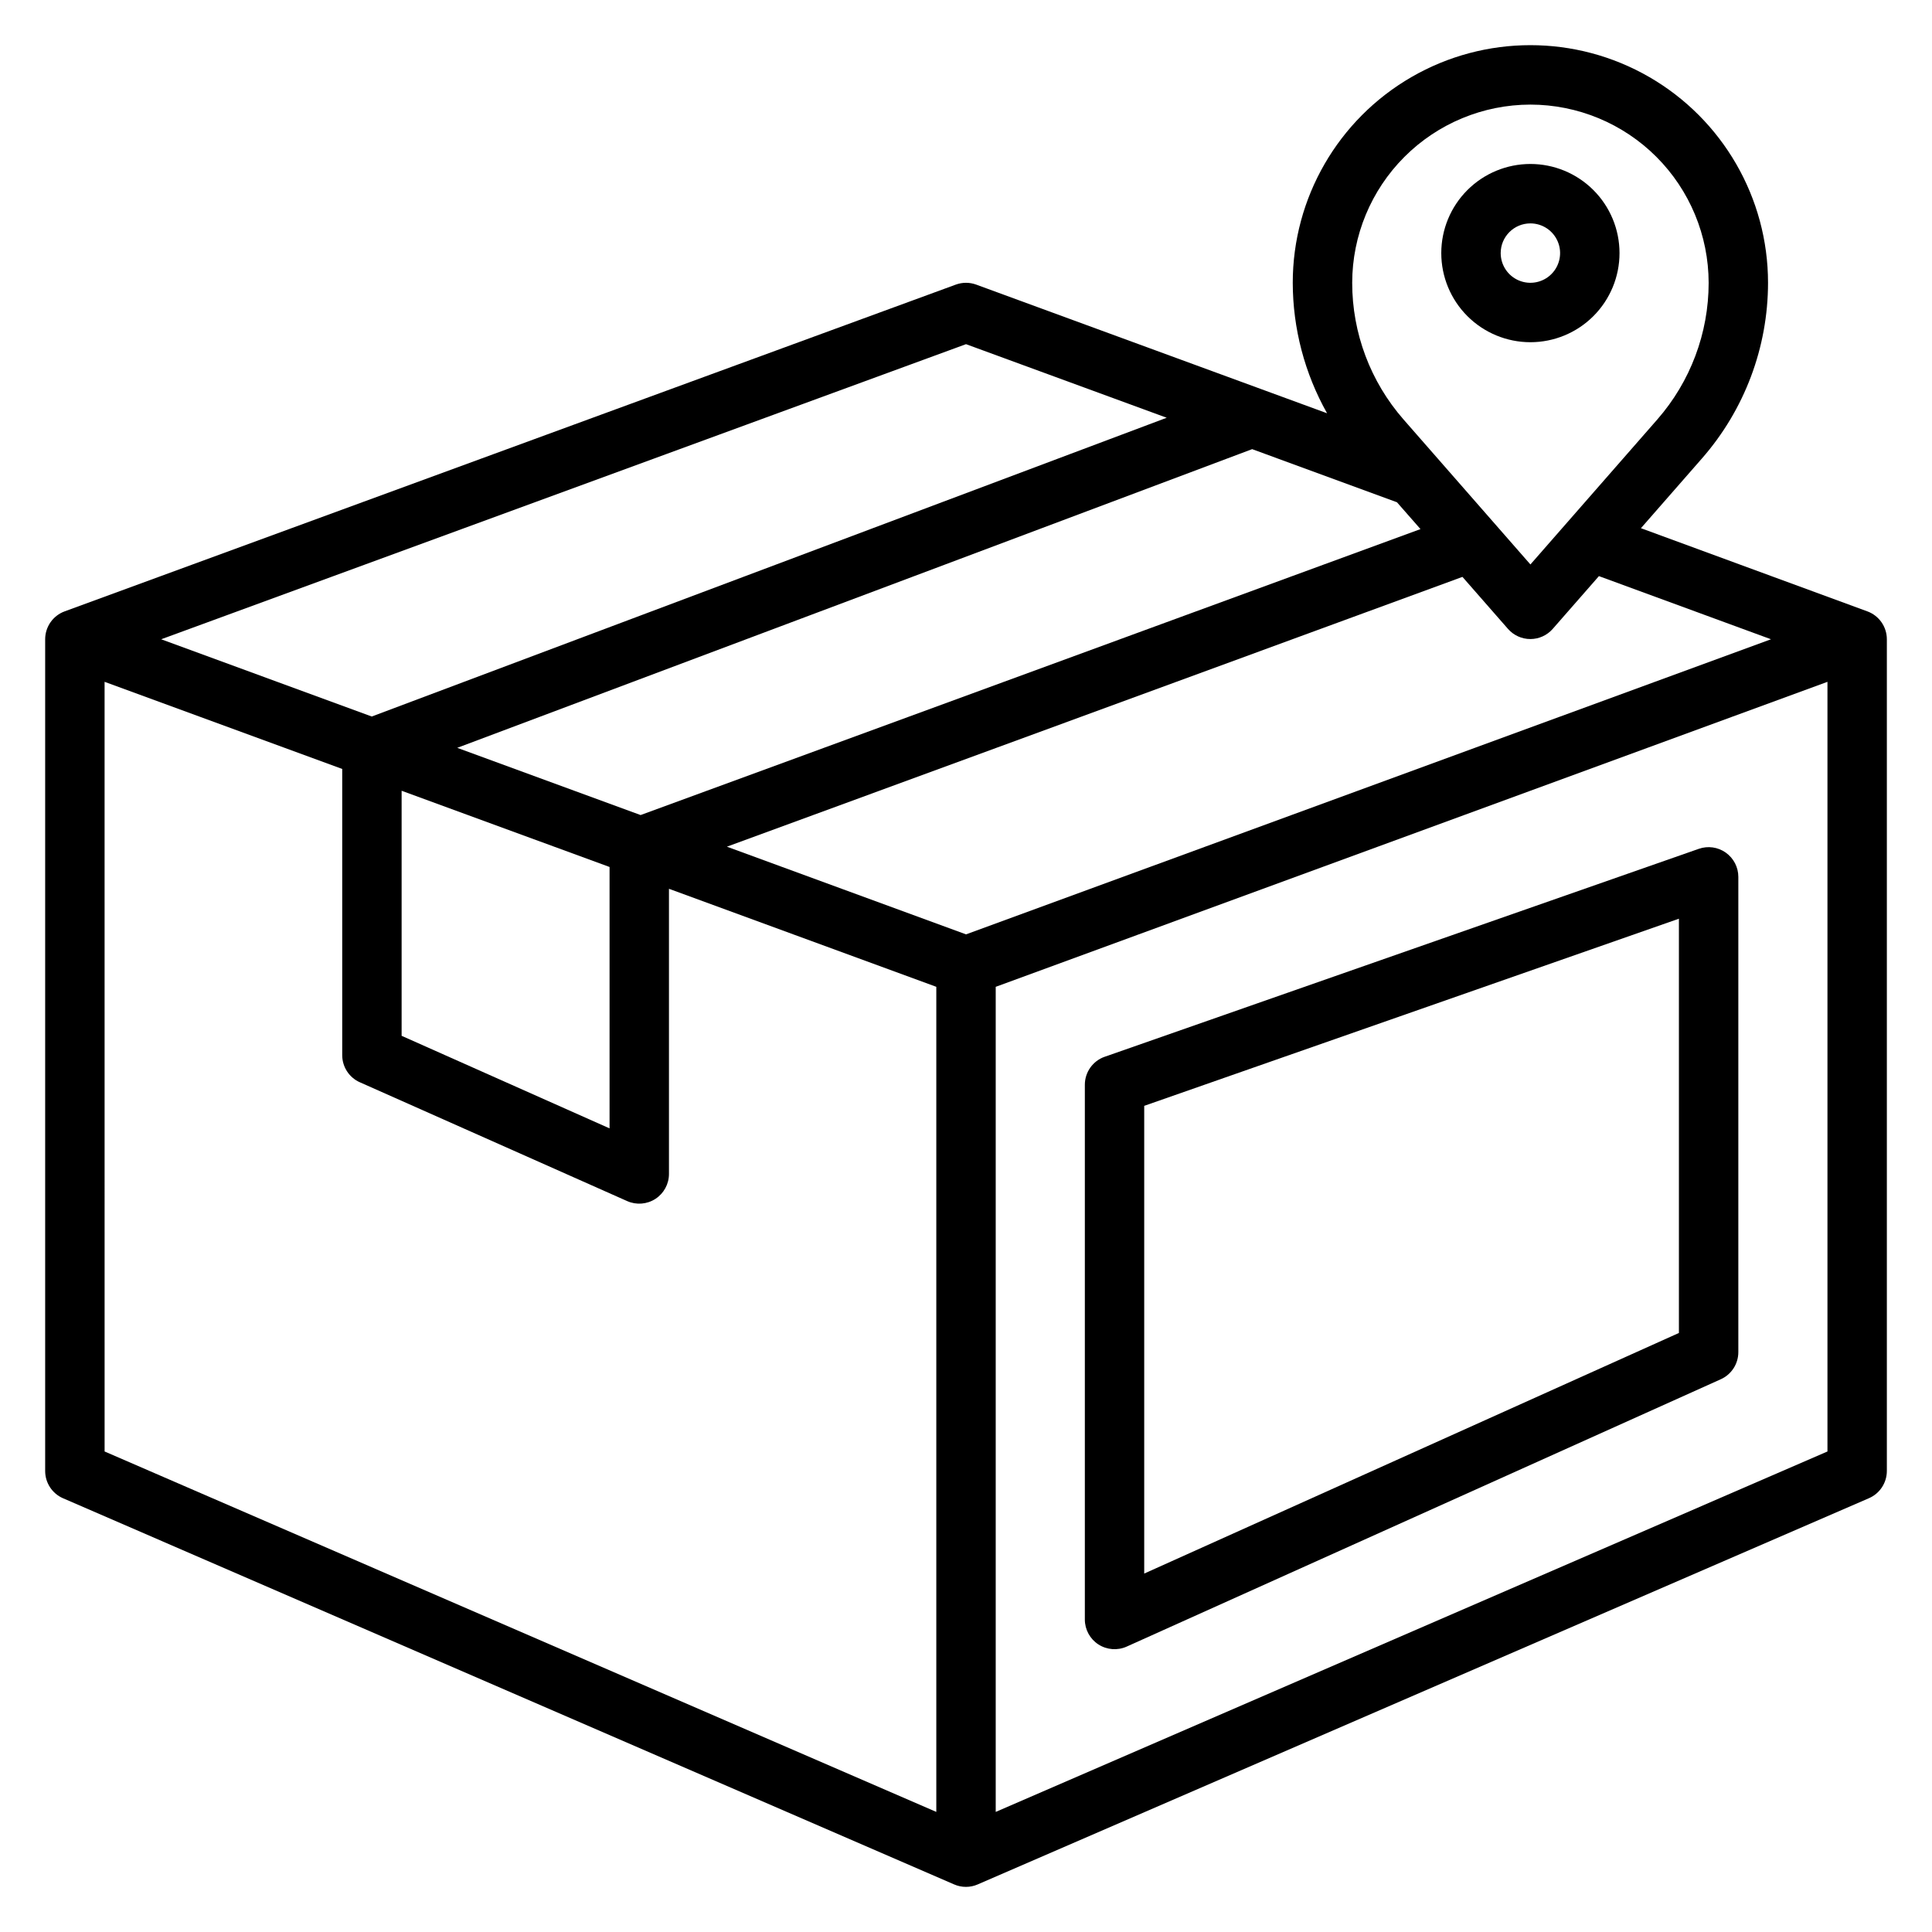
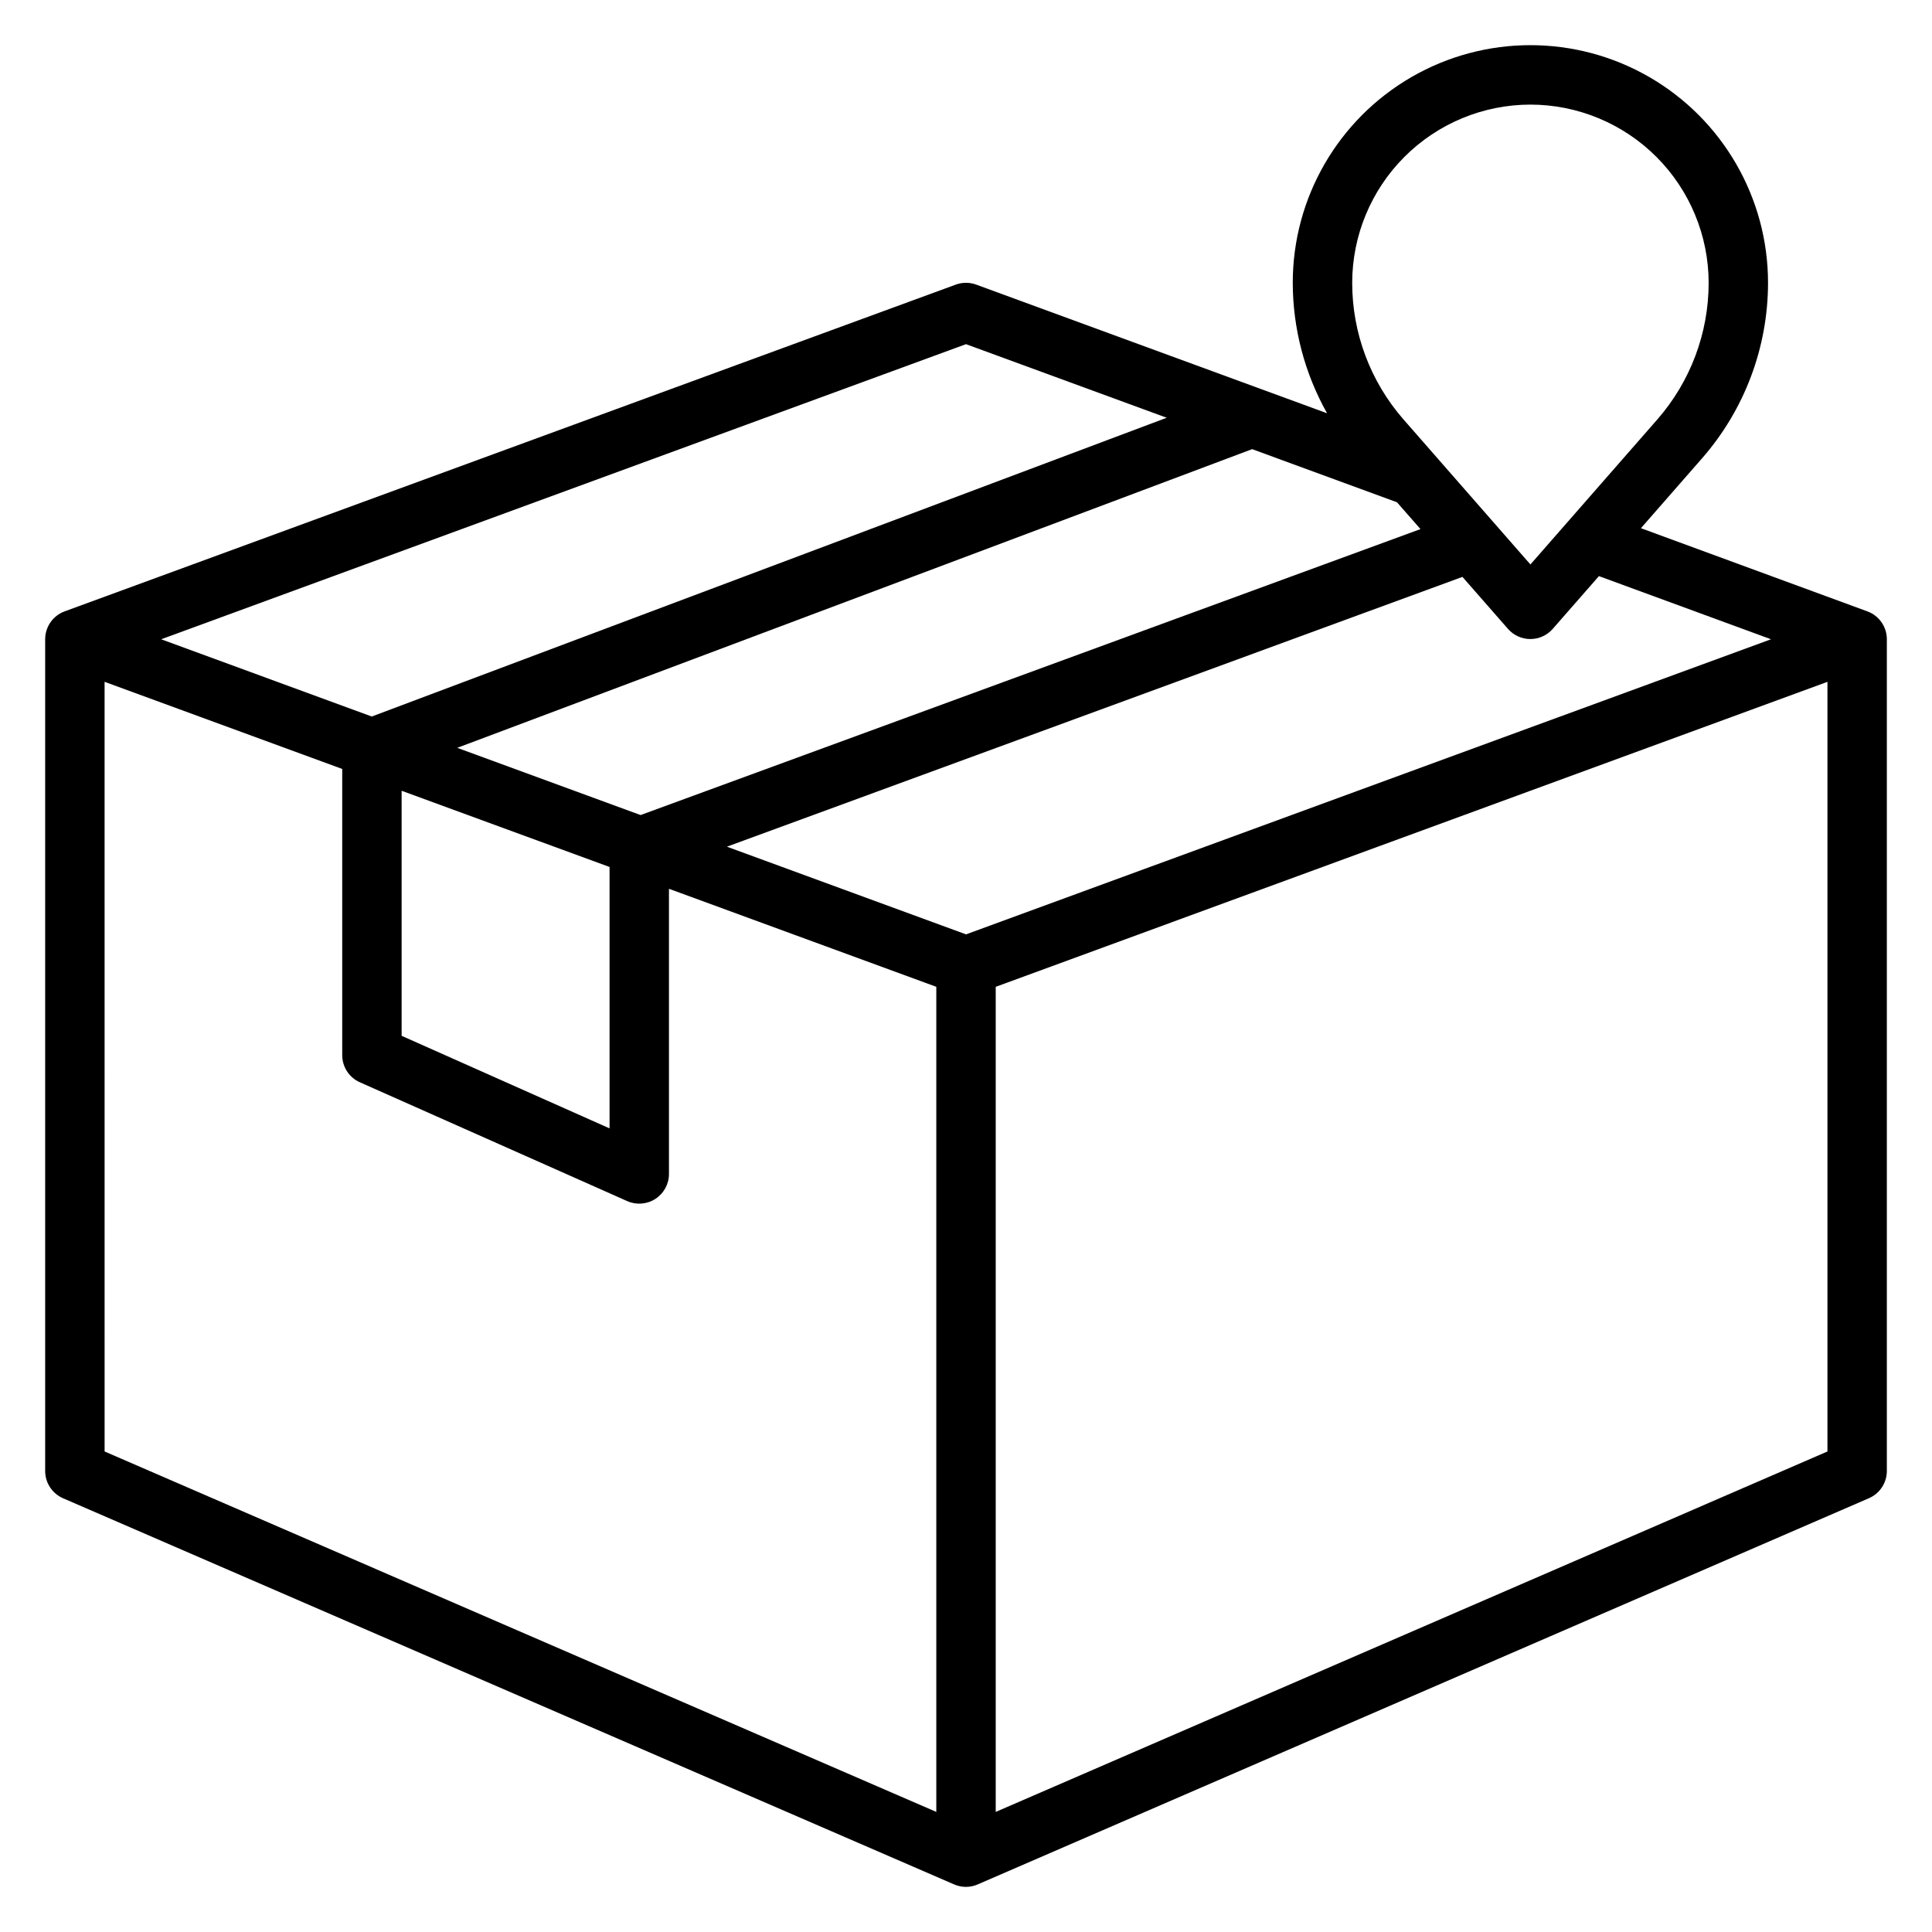
<svg xmlns="http://www.w3.org/2000/svg" fill="#000000" width="800px" height="800px" version="1.1" viewBox="144 144 512 512">
  <g>
    <path d="m638.87 306.02-60.008-22.043 16.184-18.5c11.273-12.879 17.492-29.414 17.5-46.531 0-22.5-12.004-43.289-31.488-54.539-19.484-11.25-43.492-11.25-62.977 0s-31.488 32.039-31.488 54.539c0.02 12.113 3.152 24.02 9.094 34.574l-92.977-34.094c-1.75-0.641-3.668-0.641-5.418 0l-236.16 86.594c-3.102 1.137-5.164 4.086-5.164 7.391v220.42c0 3.129 1.855 5.965 4.723 7.219l236.16 102.34h0.004c1.992 0.871 4.258 0.871 6.25 0l236.16-102.34c2.887-1.238 4.762-4.078 4.769-7.219v-220.42c0-3.305-2.062-6.254-5.164-7.391zm-25.535 7.391-213.33 78.207-63.371-23.238 194.93-71.5 12.09 13.809h0.004c1.492 1.695 3.644 2.664 5.902 2.664 2.258 0 4.41-0.969 5.906-2.664l12.266-14.012zm-92.891-29.199-206.68 75.785-48.594-17.812 210.66-79.156 38.375 14.074zm-270.01 69.348 55.105 20.199v69.273l-55.105-24.531zm299.14-181.84c12.523 0.012 24.527 4.996 33.383 13.848 8.855 8.855 13.836 20.859 13.852 33.383 0 13.32-4.836 26.188-13.605 36.211l-33.629 38.426-33.629-38.426c-8.773-10.023-13.605-22.891-13.602-36.211 0.012-12.523 4.992-24.527 13.848-33.383 8.855-8.855 20.859-13.836 33.383-13.848zm-149.57 63.488 53.184 19.5-210.67 79.176-55.805-20.469zm-228.29 89.48 62.977 23.09v75.844c0 3.113 1.832 5.934 4.676 7.195l70.848 31.488c2.434 1.082 5.25 0.859 7.484-0.594 2.234-1.453 3.582-3.938 3.582-6.602v-75.57l70.848 25.977v218.66l-220.41-95.52zm236.16 299.49v-218.66l220.42-80.828v203.97z" />
-     <path d="m549.57 234.69c6.266 0 12.27-2.488 16.699-6.918 4.43-4.43 6.918-10.438 6.918-16.699 0-6.266-2.488-12.27-6.918-16.699-4.43-4.43-10.434-6.918-16.699-6.918-6.262 0-12.27 2.488-16.699 6.918-4.43 4.43-6.918 10.434-6.918 16.699 0 6.262 2.488 12.27 6.918 16.699 4.43 4.43 10.438 6.918 16.699 6.918zm0-31.488c3.184 0 6.055 1.918 7.273 4.859s0.543 6.328-1.707 8.578-5.637 2.926-8.578 1.707c-2.941-1.219-4.859-4.09-4.859-7.273 0-4.348 3.523-7.871 7.871-7.871z" />
-     <path d="m601.36 369.96c-2.082-1.48-4.75-1.859-7.16-1.012l-157.44 55.105v-0.004c-3.156 1.109-5.269 4.086-5.266 7.434v141.7c0 2.672 1.352 5.16 3.594 6.609 2.242 1.449 5.07 1.664 7.504 0.57l157.44-70.848c2.824-1.273 4.644-4.082 4.644-7.18v-125.95c0-2.551-1.238-4.941-3.316-6.418zm-12.43 127.29-141.7 63.762v-123.95l141.7-49.594z" />
  </g>
</svg>